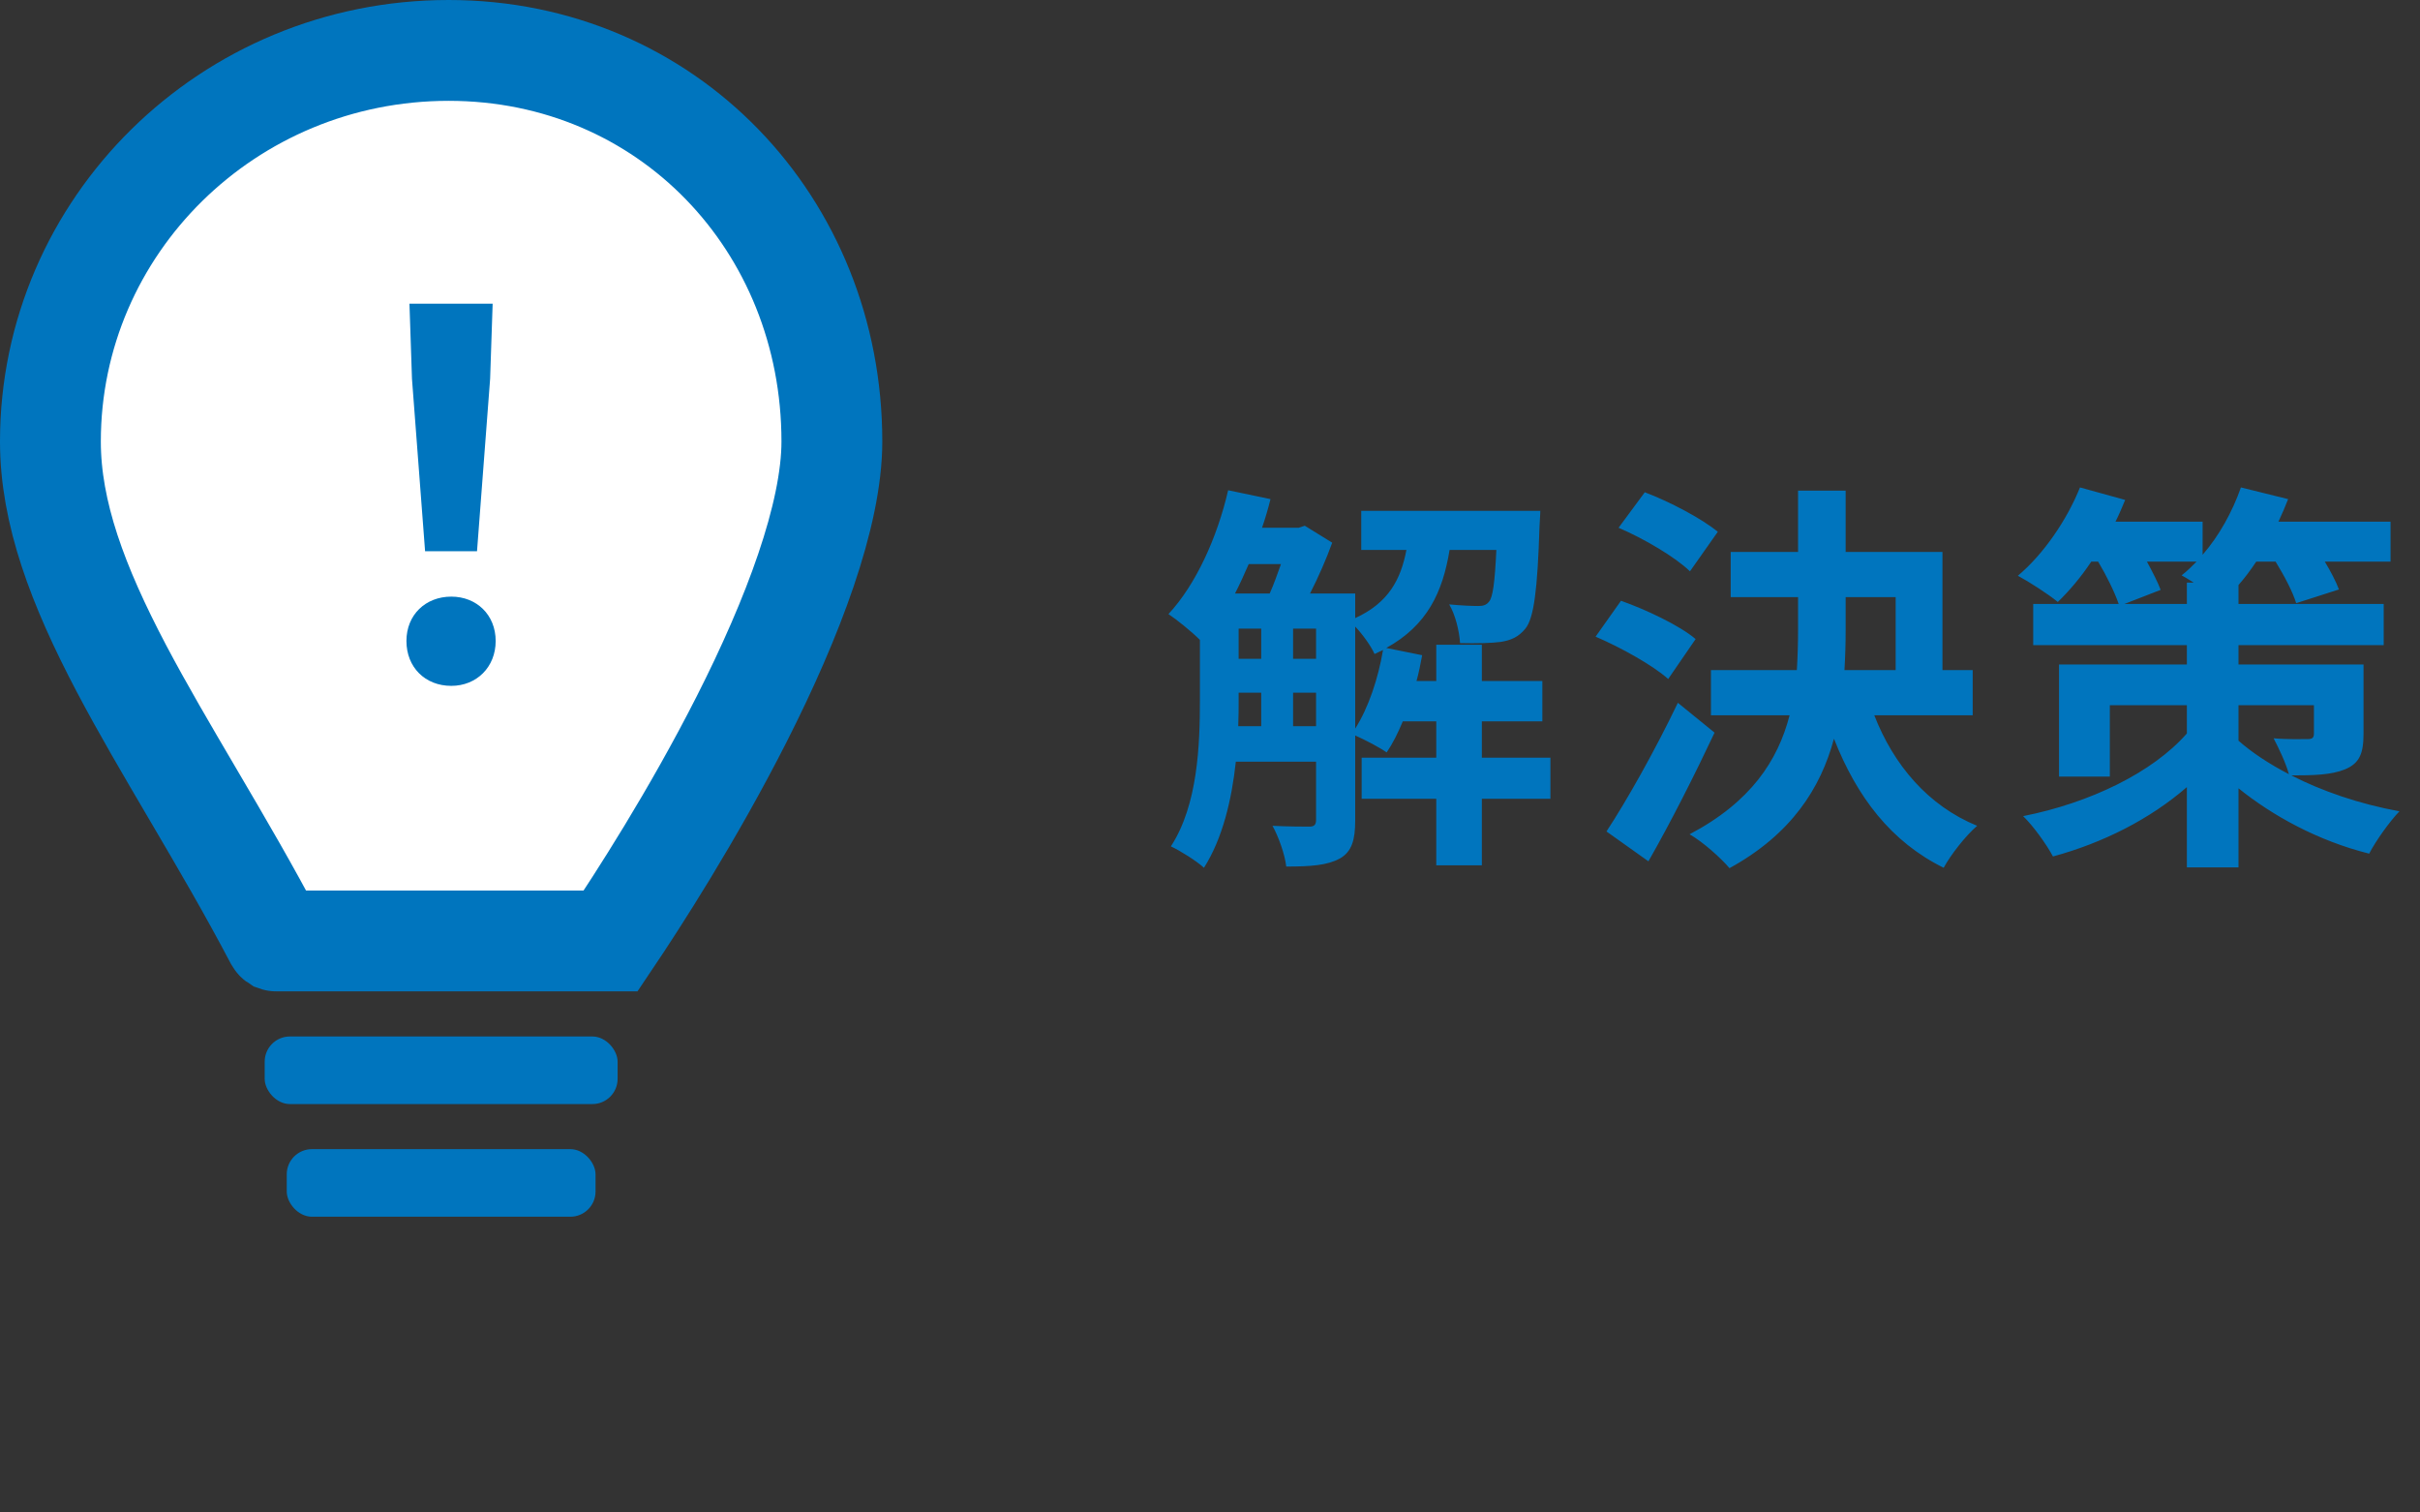
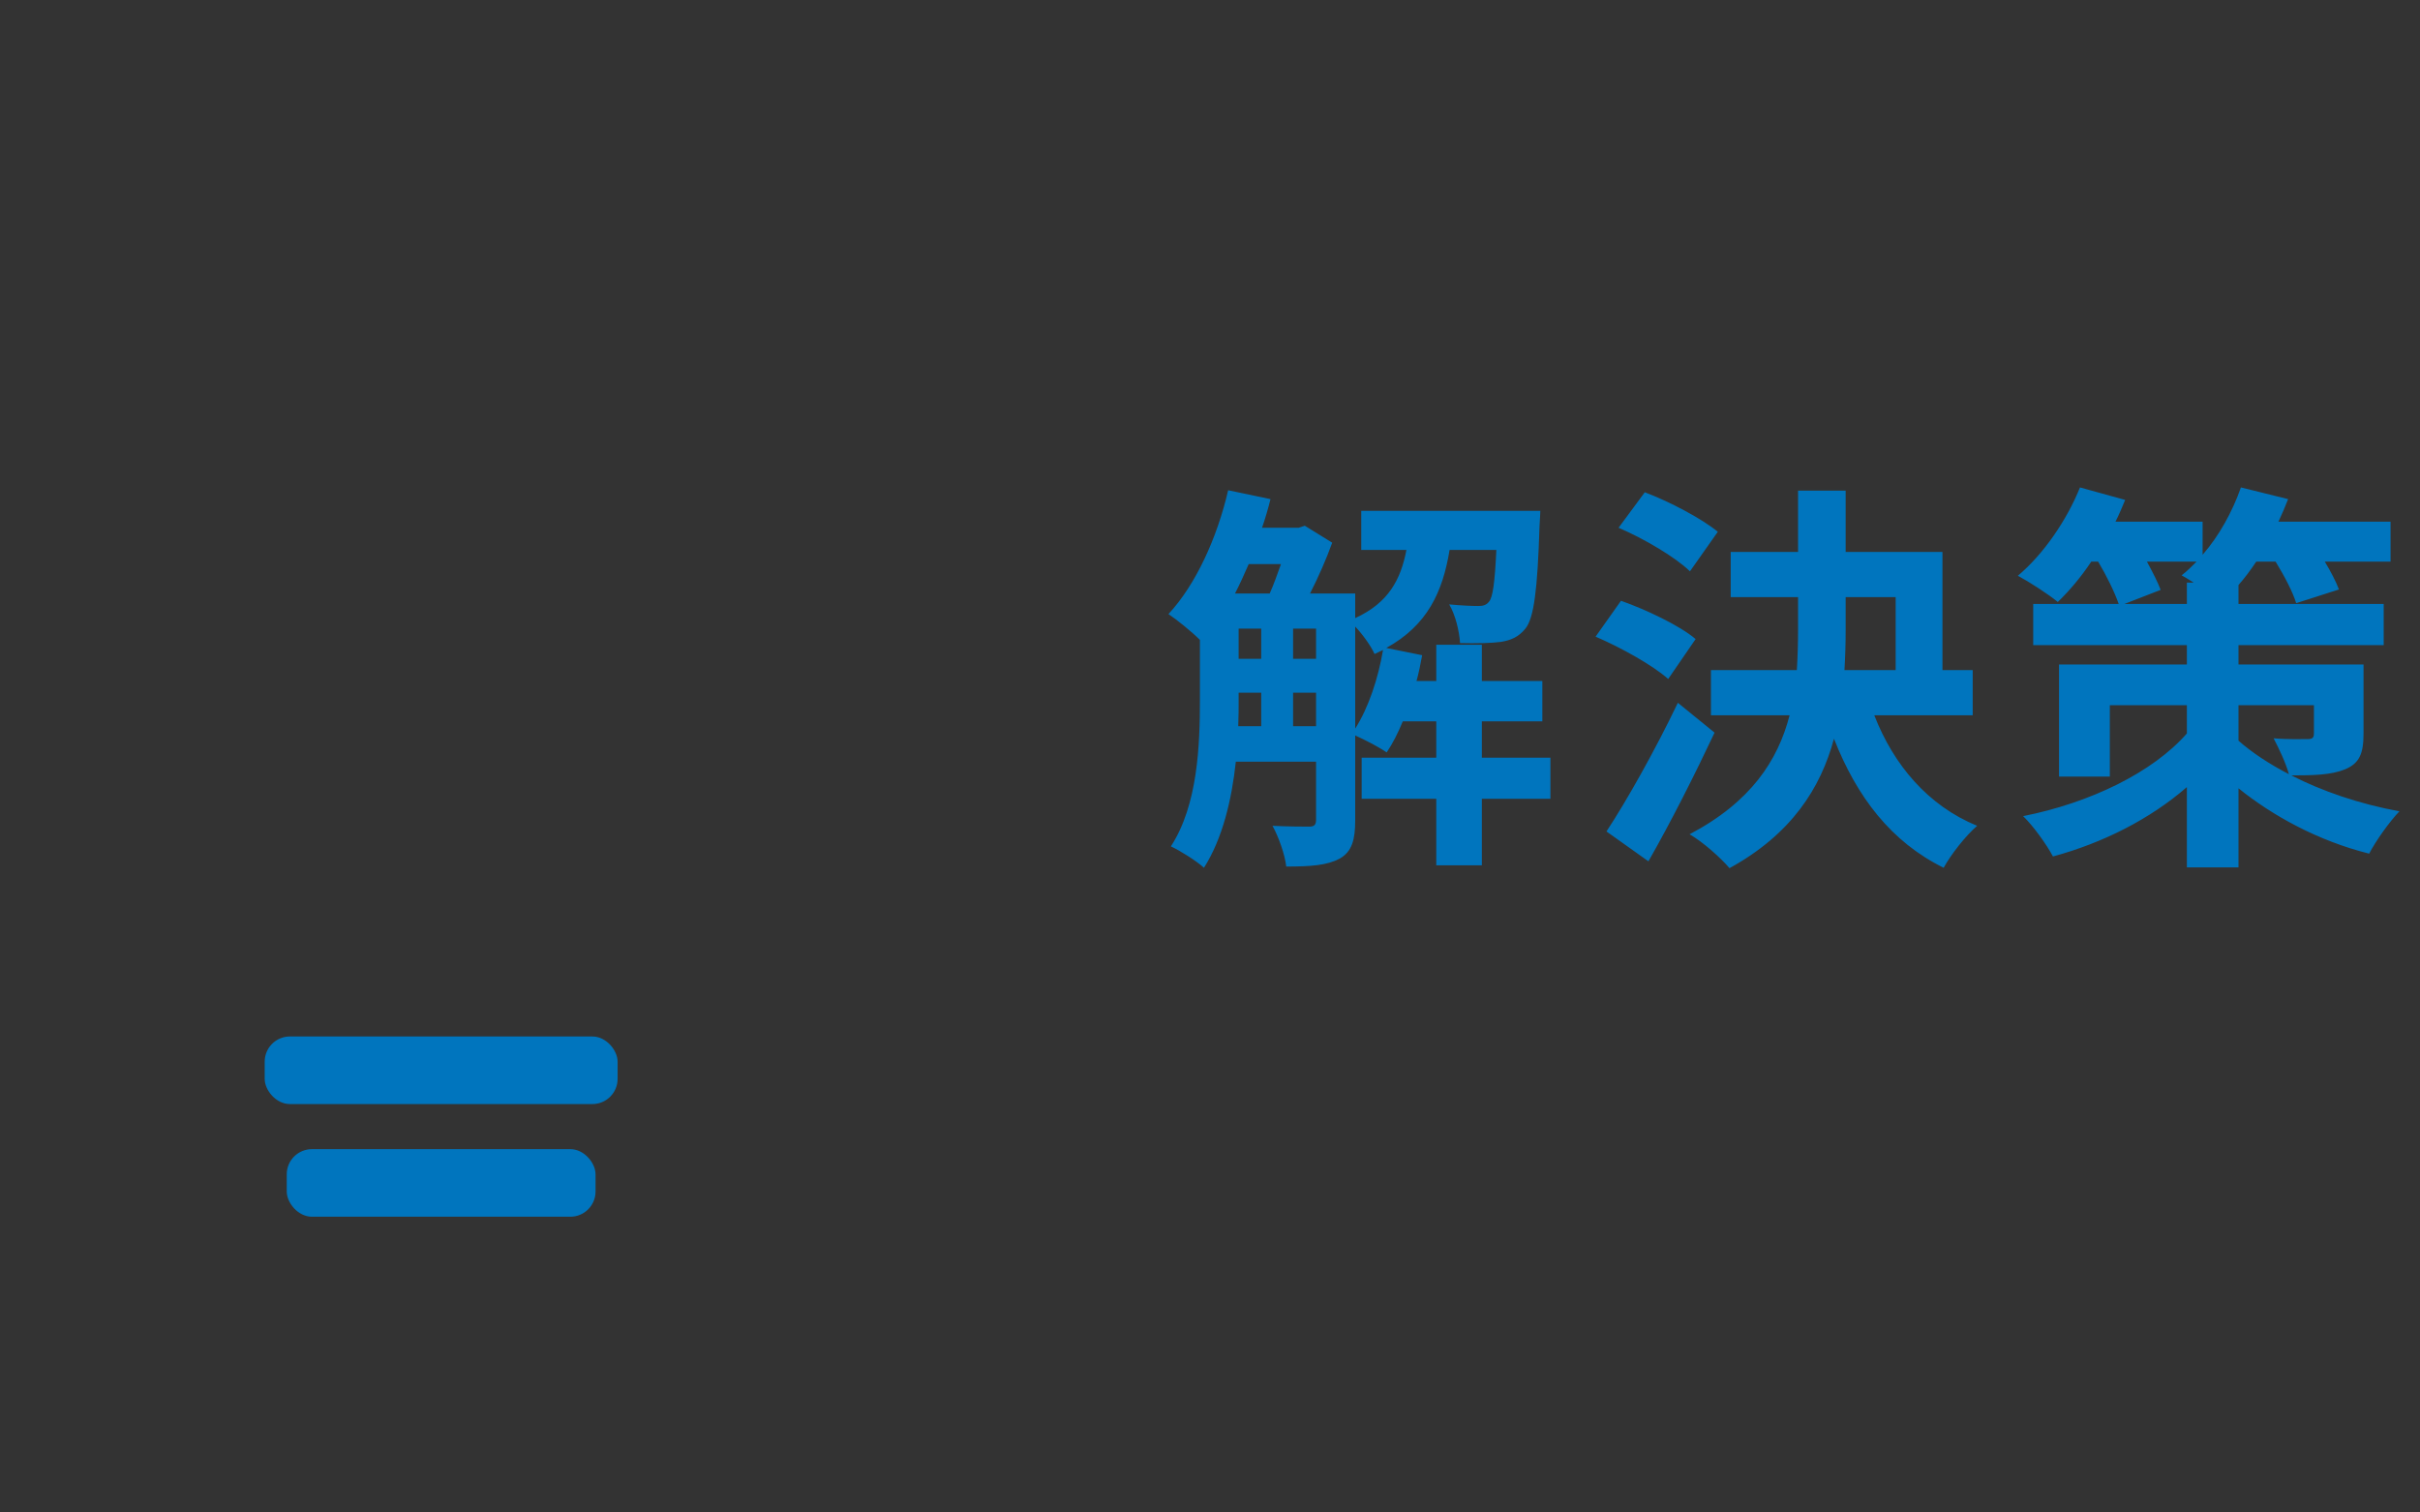
<svg xmlns="http://www.w3.org/2000/svg" width="96" height="60" viewBox="0 0 96 60" fill="none">
  <rect x="0" y="0" width="96" height="60" fill="#333333" stroke="none" />
-   <path d="M33 17.514C33 20.438 31.449 24.527 29.431 28.508C27.476 32.366 25.261 35.786 24.224 37.327L10.956 37.327C10.955 37.327 10.953 37.326 10.95 37.325C10.944 37.321 10.935 37.313 10.928 37.3C9.885 35.314 8.78 33.427 7.732 31.644L7.619 31.451C6.605 29.725 5.654 28.105 4.82 26.524C3.082 23.224 2 20.337 2 17.514C2 8.976 9.042 2 17.797 2C26.463 2 33 8.887 33 17.514Z" fill="white" stroke="#0075BE" stroke-width="4" />
  <rect x="10.5" y="41.117" width="14" height="2.681" rx="1" fill="#0075BE" />
  <rect x="11.375" y="45.586" width="12.25" height="2.681" rx="1" fill="#0075BE" />
-   <path d="M16.863 21.868L16.343 15.028L16.243 12.048H19.543L19.443 15.028L18.923 21.868H16.863ZM17.903 27.208C16.863 27.208 16.123 26.468 16.123 25.428C16.123 24.388 16.883 23.668 17.903 23.668C18.903 23.668 19.663 24.388 19.663 25.428C19.663 26.468 18.903 27.208 17.903 27.208Z" fill="#0075BE" />
  <path d="M53.76 24.856V28.904C54.288 28.072 54.672 26.92 54.864 25.784C54.752 25.832 54.64 25.896 54.528 25.944C54.384 25.624 54.064 25.176 53.76 24.856ZM51.296 28.808H52.208V27.48H51.296V28.808ZM49.136 27.48V27.752C49.136 28.088 49.136 28.44 49.12 28.808H50.032V27.48H49.136ZM50.816 22.376H49.536C49.36 22.776 49.184 23.176 48.992 23.544H50.368C50.528 23.192 50.672 22.776 50.816 22.376ZM51.296 24.936V26.136H52.208V24.936H51.296ZM49.136 24.936V26.136H50.032V24.936H49.136ZM61.504 30.056V31.688H58.784V34.328H56.976V31.688H54.016V30.056H56.976V28.616H55.648C55.456 29.08 55.248 29.496 55.008 29.848C54.736 29.656 54.16 29.352 53.76 29.176V32.552C53.76 33.304 53.632 33.784 53.152 34.056C52.656 34.328 52 34.376 51.024 34.376C50.976 33.912 50.72 33.192 50.48 32.76C51.12 32.792 51.744 32.792 51.936 32.792C52.128 32.792 52.208 32.728 52.208 32.52V30.216H49.024C48.864 31.72 48.496 33.272 47.76 34.424C47.488 34.168 46.8 33.736 46.448 33.576C47.52 31.928 47.6 29.544 47.6 27.752V25.384C47.28 25.064 46.688 24.584 46.352 24.36C47.44 23.192 48.288 21.32 48.72 19.448L50.4 19.8C50.304 20.184 50.192 20.568 50.064 20.936H51.52L51.76 20.856L52.848 21.528C52.624 22.152 52.304 22.888 51.968 23.544H53.76V24.52C55.088 23.912 55.568 22.984 55.792 21.816H54V20.264H61.104C61.104 20.264 61.088 20.664 61.072 20.872C60.992 23.416 60.848 24.52 60.512 24.936C60.24 25.272 59.936 25.4 59.536 25.464C59.184 25.512 58.56 25.528 57.92 25.512C57.888 25.016 57.728 24.376 57.488 23.976C57.984 24.024 58.416 24.04 58.64 24.04C58.832 24.04 58.96 24.008 59.072 23.864C59.216 23.688 59.296 23.144 59.36 21.816H57.504C57.232 23.48 56.624 24.808 54.992 25.704L56.416 25.992C56.352 26.328 56.288 26.68 56.192 27.016H56.976V25.576H58.784V27.016H61.184V28.616H58.784V30.056H61.504ZM68.144 21.096L67.04 22.664C66.464 22.104 65.216 21.368 64.208 20.936L65.248 19.528C66.224 19.896 67.504 20.568 68.144 21.096ZM67.264 25.352L66.176 26.936C65.568 26.392 64.304 25.688 63.296 25.256L64.304 23.832C65.296 24.184 66.624 24.808 67.264 25.352ZM66.56 27.88L68.016 29.064C67.216 30.76 66.288 32.6 65.392 34.168L63.728 32.984C64.528 31.768 65.664 29.752 66.56 27.88ZM73.216 23.688V25.016C73.216 25.544 73.2 26.056 73.168 26.584H75.2V23.688H73.216ZM78.256 28.376H74.352C75.12 30.344 76.48 31.96 78.432 32.76C77.984 33.144 77.392 33.896 77.104 34.424C75.024 33.4 73.664 31.624 72.752 29.304C72.224 31.272 71.056 33.096 68.608 34.44C68.272 34.04 67.536 33.384 67.024 33.096C69.456 31.816 70.528 30.168 70.992 28.376H67.872V26.584H71.28C71.312 26.056 71.328 25.528 71.328 25V23.688H68.656V21.896H71.328V19.464H73.216V21.896H77.056V26.584H78.256V28.376ZM88.8 27.976V29.384C89.328 29.848 90 30.296 90.8 30.712C90.672 30.248 90.4 29.688 90.192 29.288C90.704 29.336 91.36 29.32 91.536 29.32C91.728 29.32 91.792 29.272 91.792 29.096V27.976H88.8ZM84.272 23.96H86.752V23.112H87.024C86.848 23 86.688 22.904 86.544 22.824C86.752 22.664 86.944 22.472 87.136 22.28H85.168C85.392 22.696 85.6 23.096 85.712 23.4L84.272 23.96ZM93.76 26.36V29.096C93.76 29.896 93.6 30.28 93.024 30.52C92.48 30.744 91.76 30.76 90.896 30.76C92.112 31.384 93.6 31.896 95.184 32.184C94.784 32.6 94.24 33.368 93.984 33.864C91.936 33.352 90.128 32.344 88.8 31.272V34.408H86.752V31.224C85.296 32.488 83.44 33.432 81.44 33.976C81.184 33.496 80.656 32.76 80.256 32.376C82.912 31.848 85.392 30.648 86.752 29.096V27.976H83.696V30.808H81.68V26.36H86.752V25.592H80.656V23.96H84.048C83.888 23.496 83.568 22.84 83.232 22.28H82.96C82.544 22.904 82.08 23.448 81.632 23.88C81.264 23.576 80.496 23.08 80.048 22.84C81.056 21.992 81.984 20.648 82.512 19.336L84.304 19.832C84.192 20.104 84.064 20.408 83.92 20.696H87.376V22.008C88.032 21.256 88.56 20.296 88.896 19.336L90.768 19.8C90.656 20.088 90.528 20.392 90.384 20.696H94.832V22.28H92.224C92.464 22.68 92.672 23.08 92.784 23.384L91.088 23.928C90.96 23.496 90.624 22.856 90.272 22.28H89.504C89.28 22.616 89.04 22.936 88.8 23.208V23.96H94.56V25.592H88.8V26.36H93.76Z" fill="#0075BE" />
</svg>